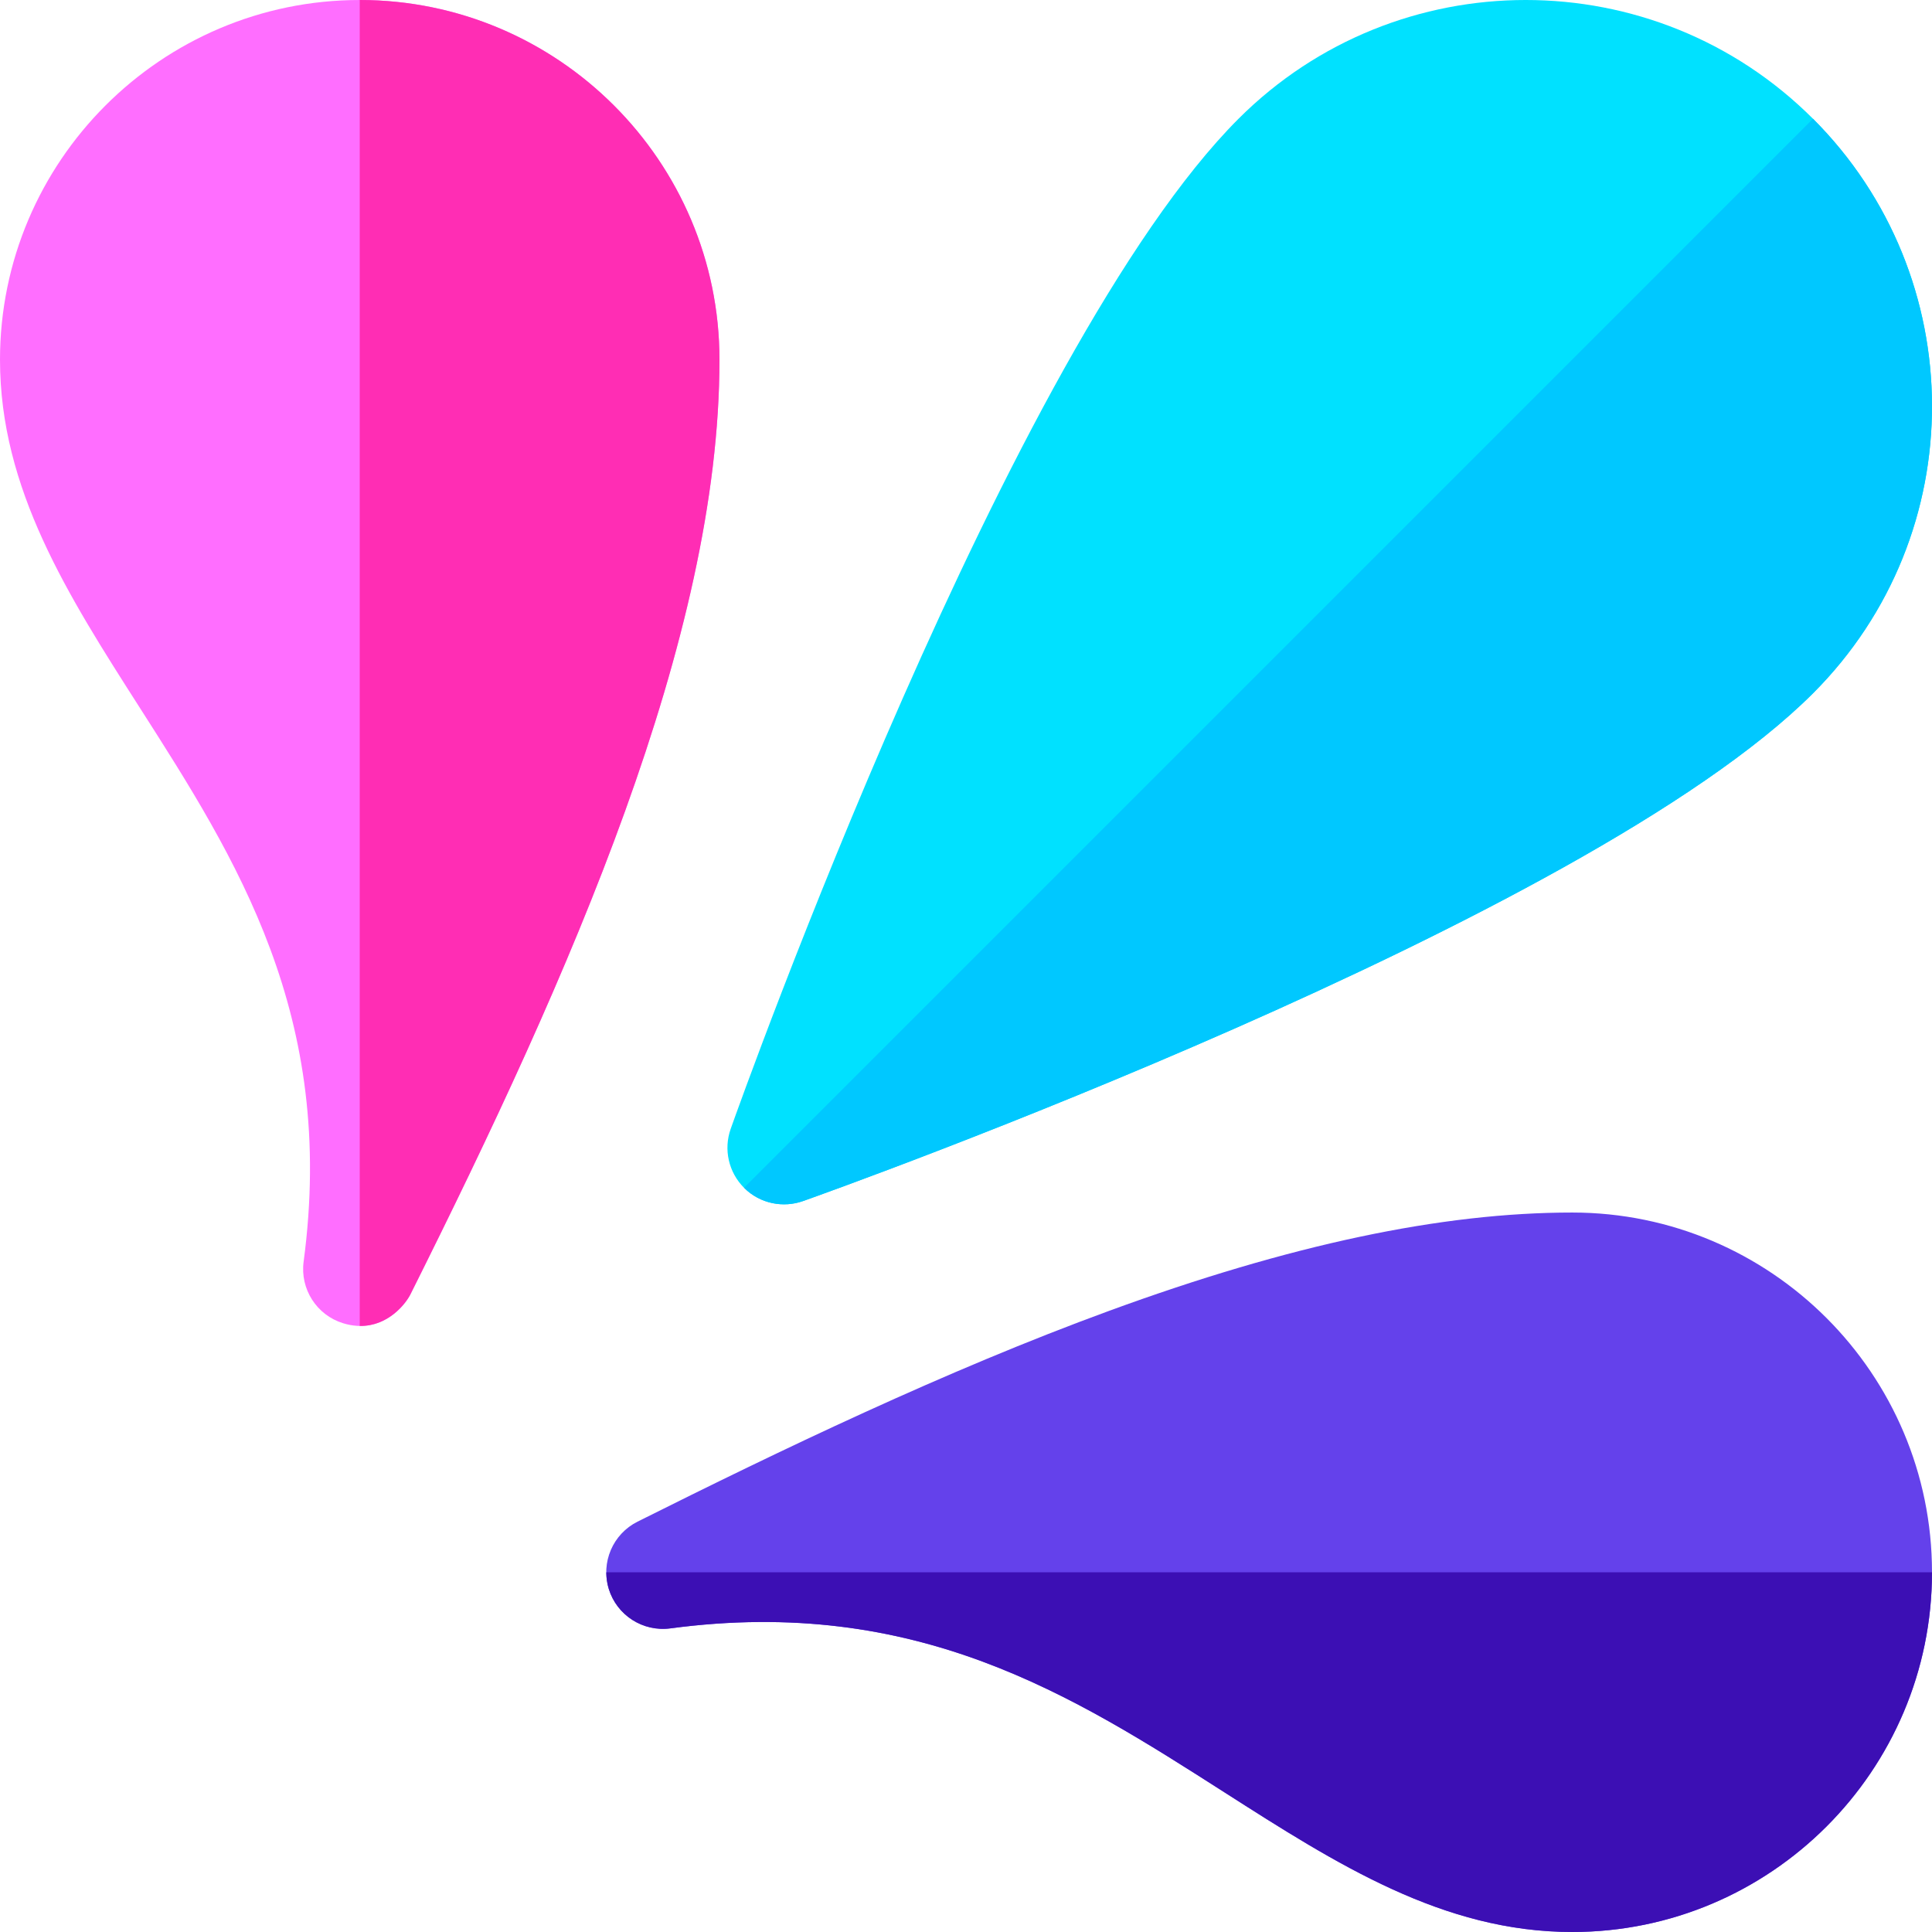
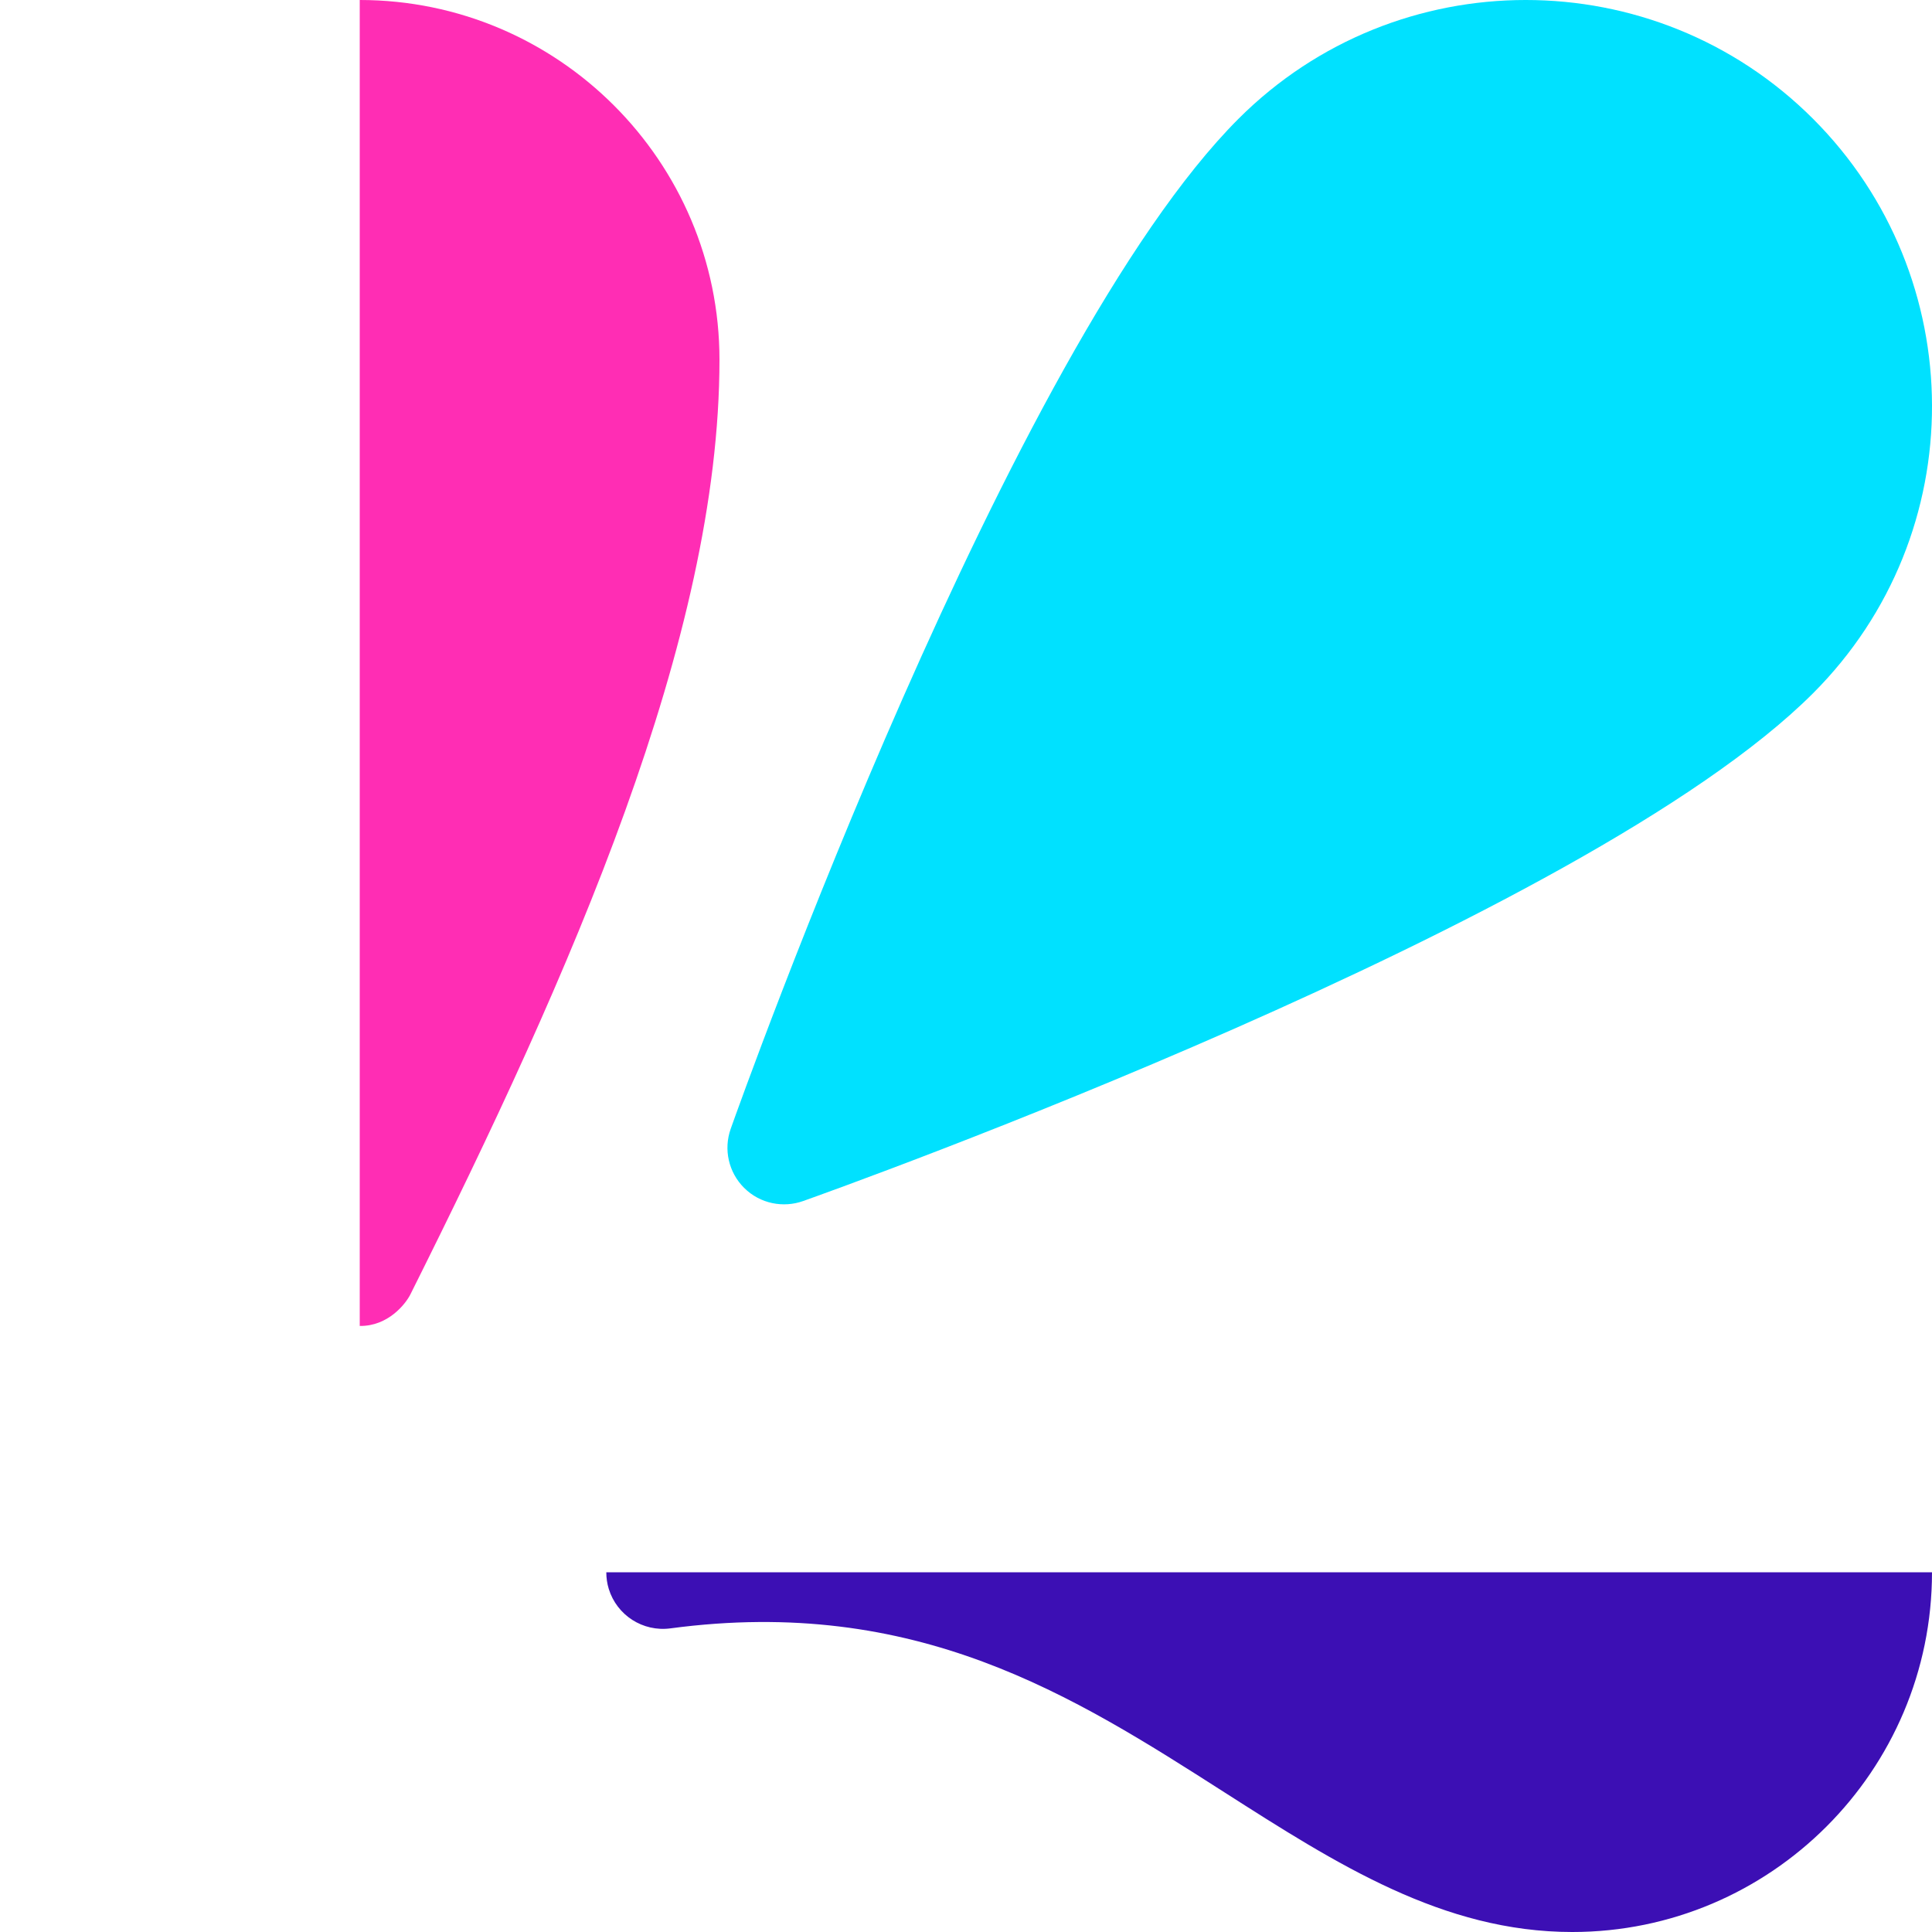
<svg xmlns="http://www.w3.org/2000/svg" id="Layer_1" enable-background="new 0 0 512 512" height="512" viewBox="0 0 512 512" width="512">
  <g>
    <g>
      <path d="m197.174 314.772c-4.091-4.091-5.465-10.17-3.53-15.623 2.989-8.424 73.899-207.007 134.571-267.671 41.971-41.971 110.271-41.971 152.251 0 41.778 41.779 42.314 109.942.001 152.254-60.672 60.664-259.246 131.581-267.669 134.57-5.143 1.824-11.308.786-15.624-3.53z" fill="#00e1ff" />
-       <path d="m197.174 314.772 283.291-283.294c41.778 41.779 42.314 109.942.001 152.254-60.672 60.664-259.246 131.581-267.669 134.57-5.142 1.824-11.307.786-15.623-3.53z" fill="#00c8ff" />
    </g>
    <g>
-       <path d="m90.928 350.672c-7.007-2.153-11.432-9.055-10.463-16.321 8.701-65.253-17.808-106.724-43.442-146.829-19.04-29.785-37.023-57.919-37.023-92.189 0-52.566 42.767-95.333 95.333-95.333s95.333 42.767 95.333 95.333c0 73.713-39.371 162.616-81.917 247.708-1.452 2.906-7.658 10.753-17.821 7.631z" fill="#ff6eff" />
      <path d="m108.75 343.042c42.546-85.092 81.917-173.995 81.917-247.708 0-52.567-42.767-95.334-95.334-95.334v351.39c7.554.105 12.188-5.89 13.417-8.348z" fill="#ff2db4" />
    </g>
    <g>
-       <path d="m416.667 512c-34.27 0-62.403-17.983-92.189-37.022-40.104-25.635-81.575-52.144-146.829-43.442-7.269.963-14.168-3.457-16.321-10.463-2.153-7.007 1.074-14.544 7.63-17.822 37.391-18.695 81.49-39.957 125.067-55.899 47.853-17.507 87.969-26.017 122.641-26.017 52.567 0 95.333 42.766 95.333 95.333s-42.766 95.332-95.332 95.332z" fill="#6441eb" />
      <path d="m160.677 416.667c0 1.463.202 2.945.651 4.406 2.153 7.006 9.052 11.426 16.321 10.463 65.253-8.702 106.724 17.808 146.829 43.442 29.785 19.039 57.919 37.022 92.189 37.022 52.566 0 95.333-42.767 95.333-95.333z" fill="#3c0fb4" />
    </g>
  </g>
</svg>